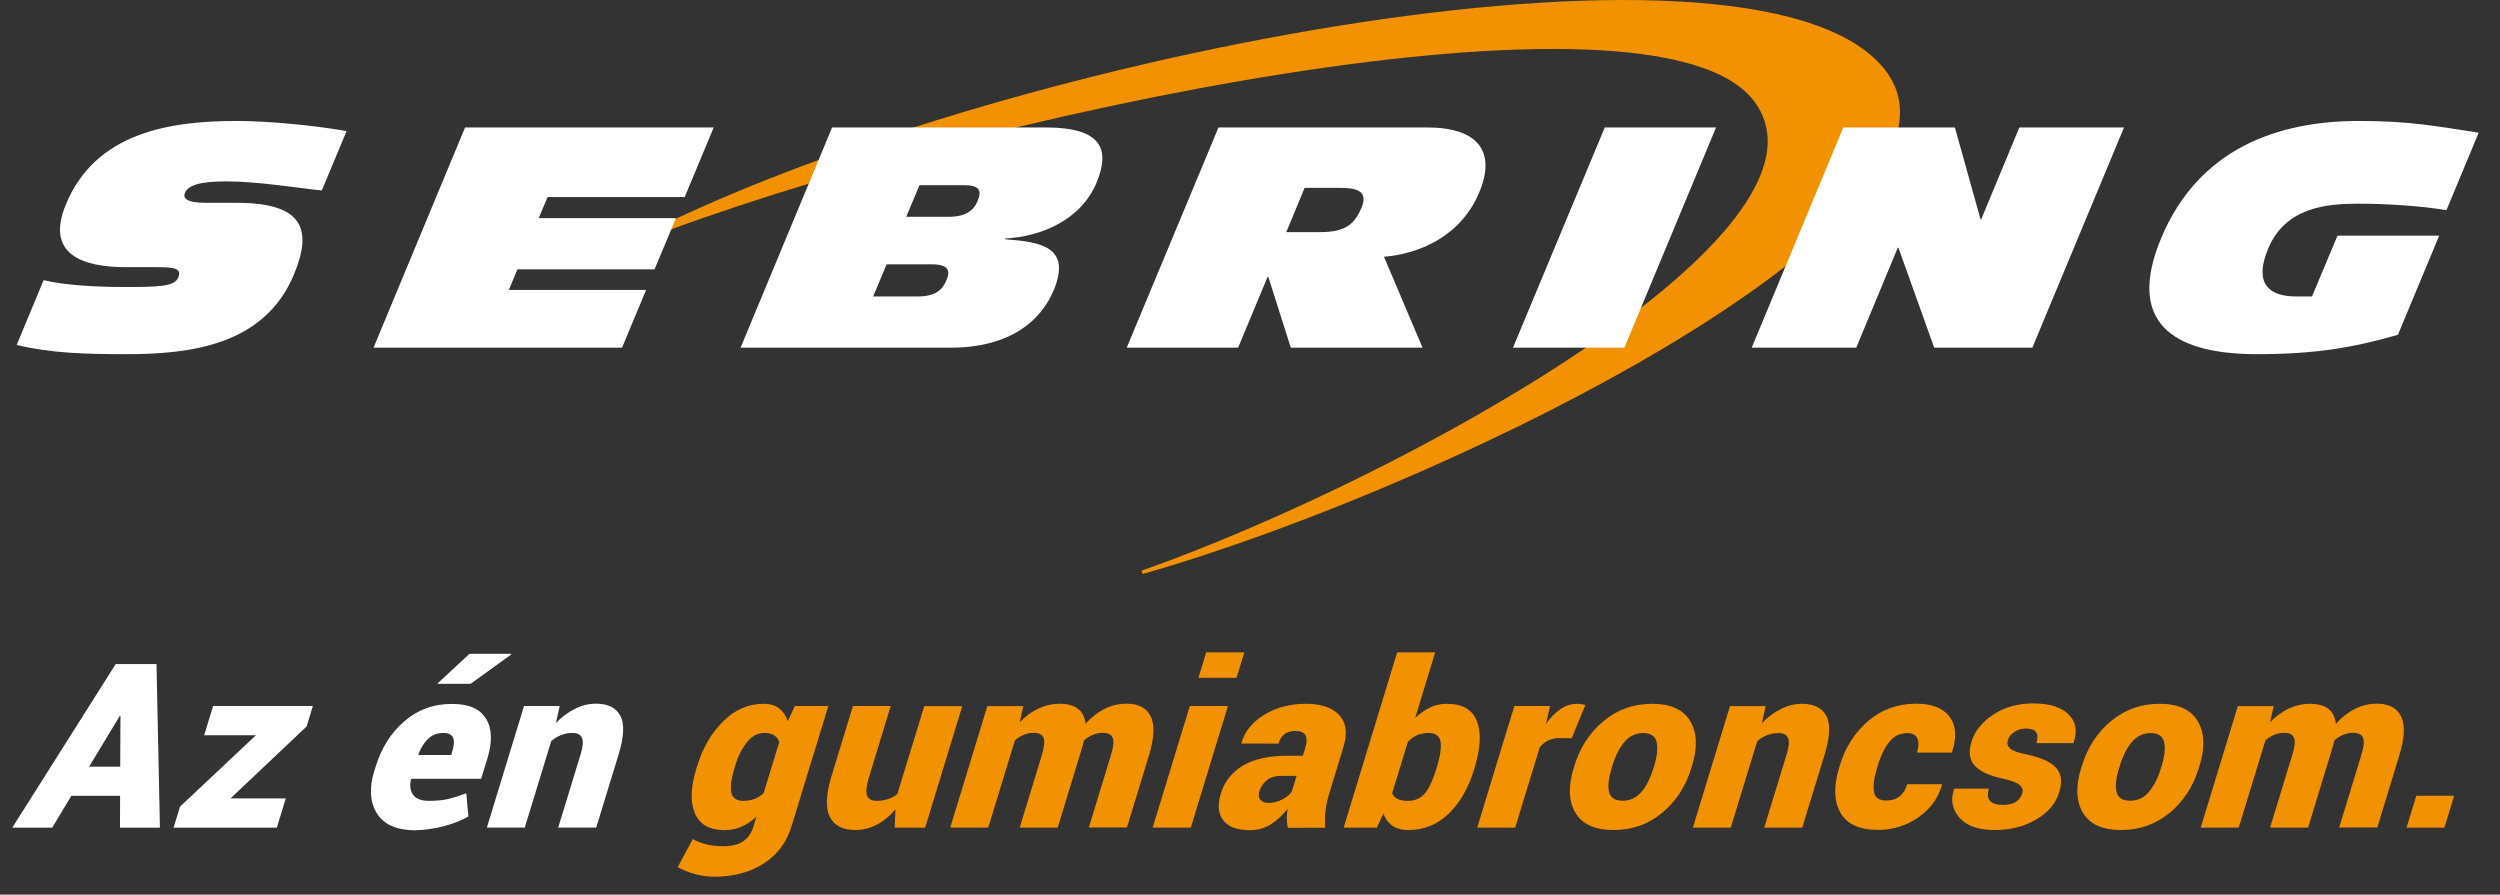
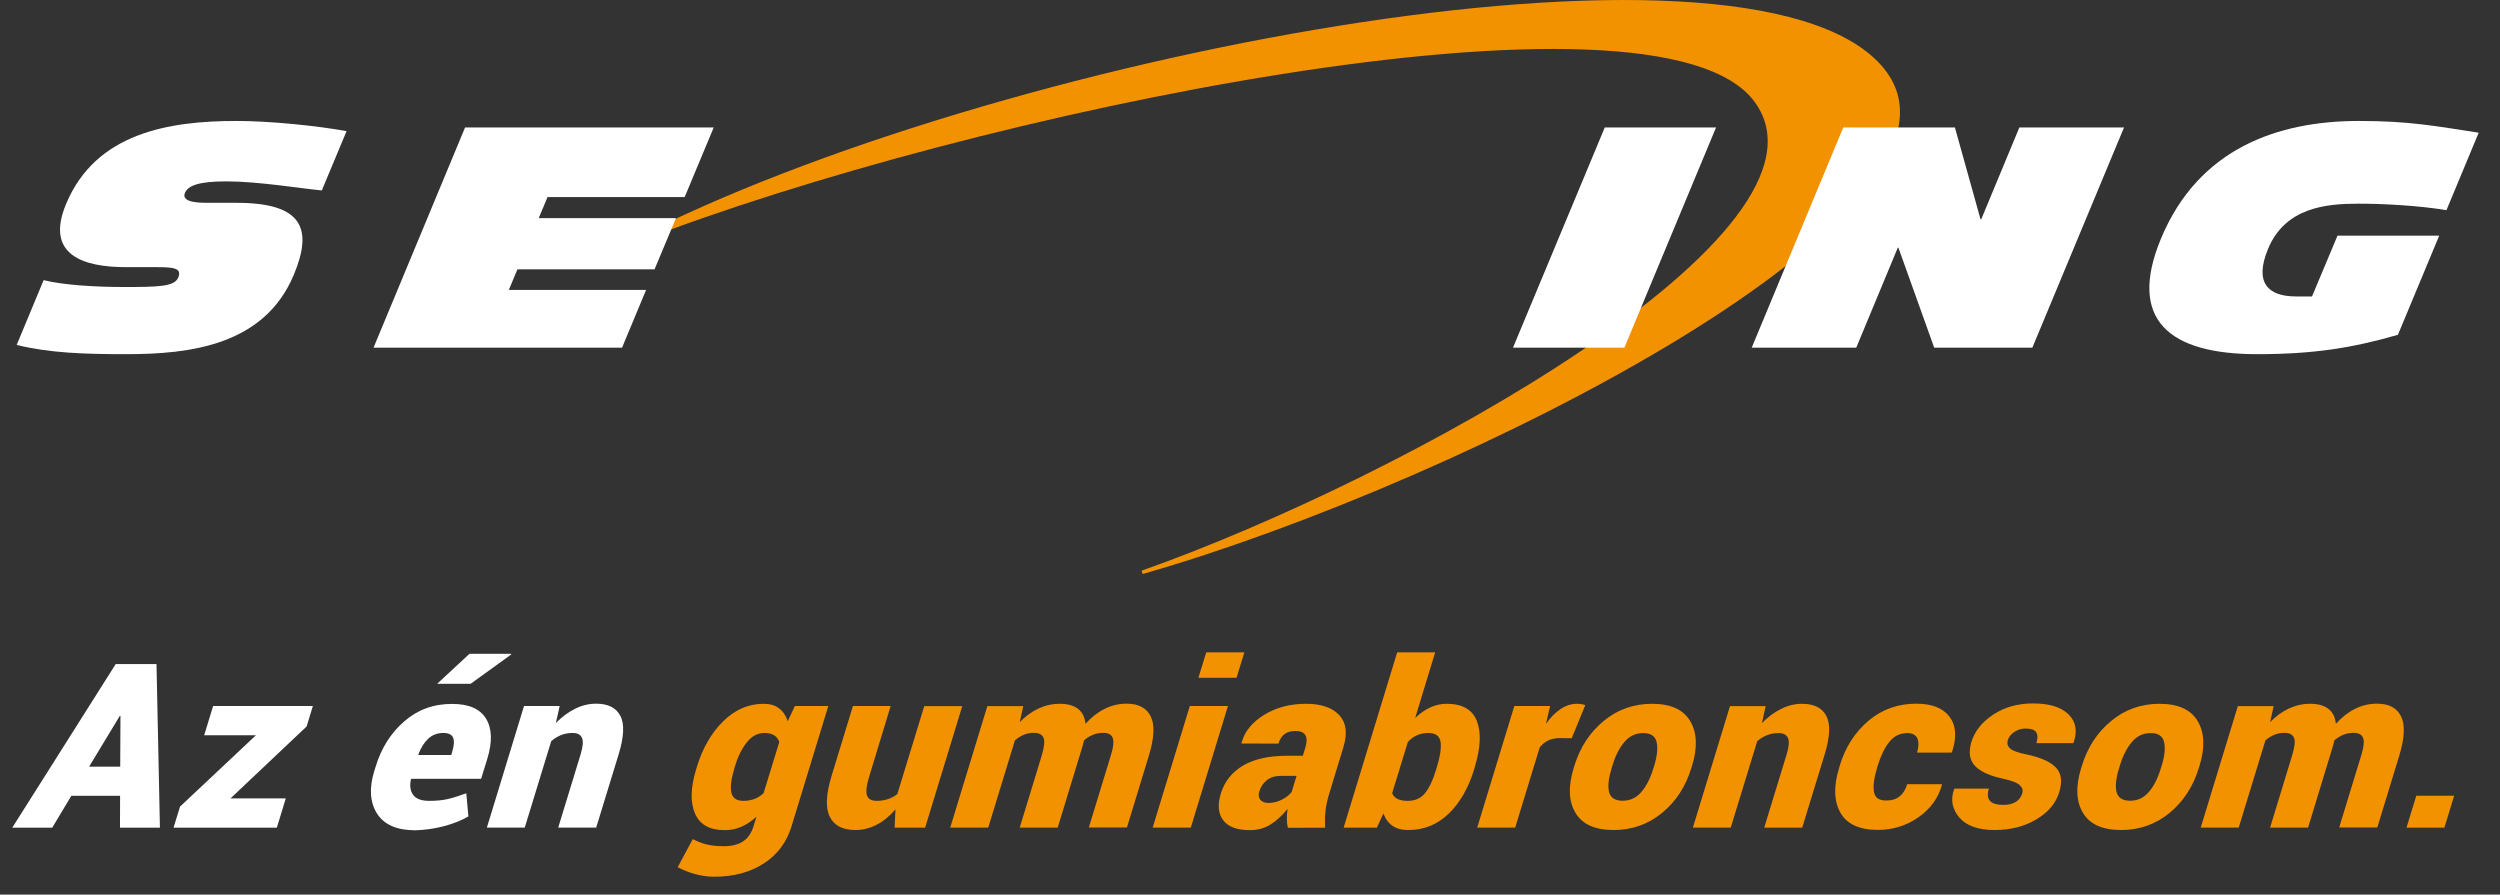
<svg xmlns="http://www.w3.org/2000/svg" xmlns:xlink="http://www.w3.org/1999/xlink" version="1.1" id="Ebene_1" x="0px" y="0px" viewBox="0 0 204 73" style="enable-background:new 0 0 204 73;" xml:space="preserve">
  <rect x="0" y="0" width="204" height="73" fill="#333333" stroke="none" />
  <style type="text/css">
	.st0{clip-path:url(#SVGID_2_);fill:#F39200;}
	.st1{clip-path:url(#SVGID_2_);fill:#FFFFFF;}
	.st2{fill:#FFFFFF;}
	.st3{clip-path:url(#SVGID_4_);fill:#FFFFFF;}
	.st4{clip-path:url(#SVGID_6_);fill:#FFFFFF;}
	.st5{clip-path:url(#SVGID_6_);fill:#F39200;}
</style>
  <g>
    <defs>
      <rect id="SVGID_1_" width="204" height="73" />
    </defs>
    <clipPath id="SVGID_2_">
      <use xlink:href="#SVGID_1_" style="overflow:visible;" />
    </clipPath>
    <path class="st0" d="M93.24,46.84l-0.09-0.27c21.24-7.5,57.76-27.6,50.04-38.24c-7.91-10.91-64.4,0.97-91.26,11.46l-0.15-0.29   C80.55,4.71,142.23-7.36,153.52,5.34C163.82,16.94,119.31,39.39,93.24,46.84" />
    <path class="st1" d="M19.31,9.87c-5.51,0-11.5,0.96-13.92,6.78c-1.74,4.17,1.43,5.15,4.9,5.15h2.49c1.34,0,2.1,0.06,1.76,0.86   c-0.31,0.73-1.63,0.76-4.44,0.76c-2.32,0-4.95-0.16-6.54-0.56l-2.2,5.29c2.75,0.66,5.48,0.75,8.95,0.75   c5.16,0,11.26-0.7,13.67-6.49c1.6-3.83,0.63-5.86-4.68-5.86h-2.49c-1.67,0-1.88-0.41-1.72-0.81c0.25-0.58,1.08-0.94,3.39-0.94   c2.6,0,6.16,0.59,7.78,0.74l2.02-4.84C25.8,10.25,21.95,9.87,19.31,9.87" />
  </g>
  <polygon class="st2" points="30.48,28.37 50.76,28.37 52.72,23.66 41.52,23.66 42.22,21.98 53.41,21.98 55.16,17.8 43.96,17.8   44.68,16.08 55.87,16.08 58.24,10.4 37.95,10.4 " />
  <g>
    <defs>
      <rect id="SVGID_3_" width="204" height="73" />
    </defs>
    <clipPath id="SVGID_4_">
      <use xlink:href="#SVGID_3_" style="overflow:visible;" />
    </clipPath>
-     <path class="st3" d="M75.03,15.11h3.6c1.27,0,1.52,0.4,1.14,1.3c-0.31,0.75-0.96,1.28-2.34,1.28h-3.48L75.03,15.11z M72.35,21.57   h3.7c1.38,0,1.51,0.55,1.18,1.3c-0.31,0.76-0.9,1.32-2.3,1.32h-3.68L72.35,21.57z M60.43,28.37h17.14c4.98,0,7.43-2.32,8.41-4.68   c1.51-3.62-1.18-3.95-3.98-4.17l0.02-0.06c2.88-0.14,6.18-1.48,7.46-4.56c1.14-2.74,0.4-4.5-4.14-4.5H67.9L60.43,28.37z" />
-     <path class="st3" d="M91.94,28.37h9.09l2.41-5.79h0.05l1.84,5.79h10.75l-3.15-7.42c2.91-0.23,6.29-1.69,7.78-5.26   c1.42-3.4-0.19-5.29-4.26-5.29H99.43L91.94,28.37z M106.46,15.33h2.95c1.61,0,2.16,0.46,1.7,1.59c-0.55,1.33-1.28,2.02-3.35,2.02   h-2.8L106.46,15.33z" />
  </g>
  <polygon class="st2" points="123.46,28.37 132.55,28.37 140.03,10.4 130.95,10.4 " />
  <polygon class="st2" points="142.94,28.37 151.47,28.37 154.86,20.21 154.91,20.21 157.83,28.37 165.84,28.37 173.32,10.4   164.78,10.4 161.67,17.89 161.61,17.89 159.52,10.4 150.41,10.4 " />
  <g>
    <defs>
      <rect id="SVGID_5_" width="204" height="73" />
    </defs>
    <clipPath id="SVGID_6_">
      <use xlink:href="#SVGID_5_" style="overflow:visible;" />
    </clipPath>
    <path class="st4" d="M199.04,19.23h-8.3l-2.08,4.96h-1.3c-2.29,0-3.44-1.11-2.28-3.9c1.41-3.37,4.75-3.67,7.35-3.67   c2.29,0,5.11,0.18,7.2,0.53l2.63-6.32c-3.57-0.55-5.67-0.96-9.77-0.96c-6.59,0-13.08,2.22-16.15,9.59   c-2.78,6.69,0.73,9.44,7.83,9.44c4.61,0,7.76-0.5,11.5-1.58L199.04,19.23z" />
    <path class="st5" d="M200.26,64.93h-3.09l-0.8,2.61h3.09L200.26,64.93z M182.61,57.61l-3.03,9.92h3.1l2.18-7.12   c0.22-0.19,0.46-0.34,0.72-0.45c0.26-0.11,0.53-0.16,0.82-0.16c0.41,0,0.67,0.13,0.79,0.4c0.12,0.26,0.06,0.75-0.16,1.47   l-1.79,5.86h3.1l2.02-6.62c0.02-0.07,0.04-0.15,0.06-0.23c0.02-0.08,0.04-0.17,0.07-0.27c0.22-0.19,0.46-0.34,0.72-0.45   c0.26-0.11,0.54-0.16,0.84-0.16c0.4,0,0.66,0.13,0.77,0.4c0.12,0.27,0.07,0.75-0.15,1.46l-1.79,5.86h3.11l1.79-5.86   c0.44-1.44,0.49-2.51,0.15-3.2c-0.34-0.69-0.99-1.04-1.96-1.04c-0.64,0-1.25,0.14-1.81,0.43c-0.57,0.28-1.08,0.69-1.55,1.21   c-0.06-0.55-0.27-0.96-0.63-1.23c-0.36-0.27-0.85-0.4-1.47-0.4c-0.61,0-1.19,0.13-1.75,0.39c-0.55,0.26-1.06,0.63-1.52,1.11   l0.29-1.31H182.61z M172.98,62.48c0.24-0.8,0.57-1.45,0.98-1.93c0.41-0.49,0.92-0.73,1.53-0.73c0.62,0,0.98,0.24,1.1,0.73   c0.11,0.49,0.05,1.13-0.2,1.94l-0.06,0.19c-0.25,0.83-0.58,1.48-0.99,1.95c-0.41,0.48-0.92,0.71-1.52,0.71   c-0.62,0-0.99-0.24-1.11-0.71s-0.05-1.13,0.21-1.96L172.98,62.48z M169.82,62.68c-0.46,1.5-0.41,2.72,0.15,3.65   c0.56,0.94,1.6,1.4,3.12,1.4c1.5,0,2.82-0.47,3.95-1.4c1.13-0.93,1.92-2.15,2.38-3.65l0.06-0.19c0.46-1.49,0.41-2.71-0.15-3.65   c-0.56-0.94-1.59-1.41-3.11-1.41c-1.51,0-2.83,0.47-3.96,1.41c-1.13,0.94-1.92,2.15-2.38,3.65L169.82,62.68z M164.48,65.44   c-0.26,0.16-0.6,0.24-1.02,0.24c-0.5,0-0.86-0.1-1.06-0.31c-0.21-0.21-0.25-0.55-0.11-1.02h-2.81l-0.03,0.06   c-0.3,0.84-0.15,1.61,0.42,2.29c0.58,0.68,1.54,1.03,2.89,1.03c1.3,0,2.44-0.29,3.41-0.87c0.97-0.58,1.59-1.31,1.86-2.21   c0.27-0.87,0.18-1.54-0.26-2.01s-1.23-0.83-2.37-1.07c-0.73-0.15-1.19-0.31-1.38-0.5c-0.2-0.18-0.26-0.41-0.18-0.67   c0.08-0.28,0.26-0.5,0.54-0.68c0.28-0.18,0.57-0.27,0.9-0.27c0.45,0,0.74,0.1,0.87,0.3c0.13,0.2,0.14,0.5,0.02,0.89h3.01l0.03-0.06   c0.32-0.94,0.18-1.7-0.42-2.29c-0.6-0.59-1.56-0.89-2.88-0.89c-1.25,0-2.34,0.3-3.26,0.91c-0.92,0.61-1.51,1.35-1.78,2.22   c-0.25,0.83-0.16,1.49,0.28,1.96c0.44,0.47,1.21,0.82,2.29,1.05c0.69,0.15,1.14,0.32,1.36,0.52s0.29,0.41,0.22,0.66   C164.92,65.05,164.74,65.28,164.48,65.44 M152.92,64.64c-0.09-0.47-0.01-1.12,0.24-1.95l0.06-0.21c0.25-0.81,0.56-1.46,0.95-1.94   c0.38-0.48,0.87-0.72,1.47-0.72c0.42,0,0.69,0.15,0.82,0.44c0.12,0.3,0.11,0.68-0.03,1.15h2.82l0.04-0.06   c0.4-1.22,0.32-2.17-0.22-2.88c-0.54-0.7-1.44-1.05-2.7-1.05c-1.5,0-2.81,0.47-3.91,1.4c-1.1,0.94-1.88,2.15-2.33,3.64l-0.06,0.21   c-0.46,1.5-0.42,2.71,0.11,3.65c0.53,0.93,1.55,1.4,3.06,1.4c1.21,0,2.31-0.34,3.29-1.02c0.98-0.68,1.63-1.56,1.93-2.65l0-0.06   h-2.83c-0.13,0.43-0.34,0.77-0.62,0.99c-0.28,0.23-0.63,0.34-1.05,0.34C153.36,65.34,153.01,65.11,152.92,64.64 M141.17,57.61   l-3.03,9.92h3.09l2.16-7.05c0.24-0.21,0.51-0.38,0.81-0.49c0.3-0.12,0.61-0.17,0.94-0.17c0.38,0,0.64,0.13,0.76,0.4   c0.12,0.27,0.08,0.71-0.11,1.34l-1.83,5.98h3.1l1.83-5.97c0.44-1.44,0.49-2.49,0.14-3.15c-0.35-0.66-1-0.99-1.98-0.99   c-0.59,0-1.16,0.14-1.72,0.42c-0.56,0.28-1.08,0.66-1.56,1.16l0.31-1.39H141.17z M131.57,62.48c0.24-0.8,0.57-1.45,0.98-1.93   c0.41-0.49,0.92-0.73,1.53-0.73c0.62,0,0.98,0.24,1.1,0.73c0.11,0.49,0.05,1.13-0.2,1.94l-0.06,0.19   c-0.25,0.83-0.58,1.48-0.99,1.95c-0.41,0.48-0.92,0.71-1.52,0.71c-0.62,0-0.99-0.24-1.11-0.71s-0.04-1.13,0.21-1.96L131.57,62.48z    M128.41,62.68c-0.46,1.5-0.41,2.72,0.15,3.65c0.56,0.94,1.6,1.4,3.12,1.4c1.5,0,2.82-0.47,3.95-1.4c1.13-0.93,1.92-2.15,2.38-3.65   l0.06-0.19c0.46-1.49,0.41-2.71-0.15-3.65c-0.56-0.94-1.59-1.41-3.11-1.41c-1.51,0-2.83,0.47-3.96,1.41   c-1.13,0.94-1.92,2.15-2.38,3.65L128.41,62.68z M129.36,57.54c-0.11-0.04-0.22-0.07-0.32-0.08c-0.1-0.02-0.23-0.03-0.37-0.03   c-0.46,0-0.9,0.14-1.33,0.43c-0.43,0.29-0.83,0.69-1.19,1.21l0.34-1.46h-2.92l-3.03,9.92h3.1l2-6.54c0.18-0.24,0.41-0.42,0.67-0.56   c0.27-0.13,0.58-0.2,0.93-0.2l1.01,0.01L129.36,57.54z M117.19,62.79c-0.26,0.86-0.56,1.5-0.9,1.92c-0.34,0.43-0.81,0.64-1.42,0.64   c-0.34,0-0.62-0.05-0.83-0.16c-0.21-0.1-0.36-0.26-0.44-0.47l1.28-4.17c0.21-0.24,0.46-0.42,0.74-0.55   c0.28-0.12,0.59-0.19,0.92-0.19c0.6,0,0.93,0.24,1.01,0.73c0.07,0.49-0.03,1.17-0.3,2.05L117.19,62.79z M120.34,62.59   c0.48-1.57,0.54-2.82,0.17-3.76c-0.37-0.94-1.19-1.4-2.46-1.4c-0.48,0-0.93,0.1-1.35,0.3c-0.42,0.2-0.83,0.48-1.22,0.85l1.63-5.35   h-3.1l-4.37,14.31h2.71l0.54-1.17c0.15,0.44,0.4,0.78,0.73,1.01c0.33,0.23,0.77,0.35,1.31,0.35c1.27,0,2.37-0.45,3.29-1.34   c0.92-0.89,1.61-2.1,2.07-3.61L120.34,62.59z M102.84,65.26c-0.14-0.17-0.17-0.4-0.08-0.68c0.11-0.37,0.31-0.67,0.61-0.91   c0.29-0.24,0.69-0.36,1.18-0.36h1.25l-0.4,1.31c-0.19,0.25-0.46,0.46-0.8,0.63c-0.35,0.18-0.71,0.27-1.09,0.27   C103.2,65.52,102.98,65.43,102.84,65.26 M108.14,67.54c-0.04-0.45-0.03-0.9,0.02-1.36c0.05-0.45,0.15-0.94,0.32-1.47l1.14-3.74   c0.35-1.14,0.23-2.01-0.34-2.62c-0.57-0.61-1.48-0.92-2.7-0.92c-1.31,0-2.46,0.3-3.44,0.91c-0.98,0.61-1.59,1.37-1.83,2.27l0,0.06   l3.01,0.01c0.11-0.35,0.28-0.62,0.5-0.78c0.23-0.17,0.52-0.25,0.88-0.25c0.42,0,0.69,0.11,0.82,0.34c0.13,0.23,0.13,0.55,0.01,0.97   l-0.22,0.71h-1.27c-1.5,0-2.71,0.27-3.61,0.8c-0.9,0.54-1.51,1.3-1.81,2.28c-0.28,0.92-0.22,1.65,0.2,2.19   c0.41,0.54,1.14,0.8,2.18,0.8c0.64,0,1.2-0.16,1.69-0.47c0.49-0.31,0.95-0.74,1.38-1.26c-0.05,0.29-0.07,0.56-0.06,0.83   c0,0.26,0.03,0.5,0.08,0.71L108.14,67.54z M101.54,53.23h-3.11l-0.64,2.08h3.11L101.54,53.23z M100.2,57.61h-3.11l-3.03,9.92h3.11   L100.2,57.61z M80.57,57.61l-3.03,9.92h3.1l2.18-7.12c0.22-0.19,0.46-0.34,0.72-0.45c0.26-0.11,0.53-0.16,0.82-0.16   c0.41,0,0.67,0.13,0.79,0.4c0.12,0.26,0.06,0.75-0.15,1.47l-1.79,5.86h3.1l2.02-6.62c0.02-0.07,0.04-0.15,0.06-0.23   c0.02-0.08,0.04-0.17,0.07-0.27c0.22-0.19,0.46-0.34,0.72-0.45c0.26-0.11,0.54-0.16,0.84-0.16c0.4,0,0.66,0.13,0.77,0.4   c0.12,0.27,0.07,0.75-0.15,1.46l-1.79,5.86h3.11l1.79-5.86c0.44-1.44,0.49-2.51,0.15-3.2c-0.34-0.69-0.99-1.04-1.96-1.04   c-0.64,0-1.25,0.14-1.81,0.43c-0.57,0.28-1.08,0.69-1.55,1.21c-0.06-0.55-0.27-0.96-0.63-1.23c-0.36-0.27-0.85-0.4-1.47-0.4   c-0.61,0-1.19,0.13-1.75,0.39c-0.55,0.26-1.06,0.63-1.52,1.11l0.29-1.31H80.57z M73,67.54h2.49l3.03-9.92h-3.1l-2.2,7.18   c-0.23,0.18-0.49,0.32-0.77,0.41c-0.28,0.09-0.58,0.14-0.91,0.14c-0.42,0-0.68-0.14-0.79-0.43c-0.11-0.29-0.05-0.82,0.19-1.6   l1.74-5.71H69.6l-1.74,5.69c-0.46,1.51-0.51,2.63-0.15,3.35c0.36,0.72,1.06,1.08,2.09,1.08c0.61,0,1.2-0.15,1.75-0.44   c0.56-0.29,1.06-0.71,1.52-1.24L73,67.54z M59.95,62.59c0.25-0.83,0.58-1.5,0.99-2.01c0.4-0.51,0.88-0.77,1.43-0.77   c0.33,0,0.6,0.06,0.8,0.19c0.2,0.13,0.34,0.31,0.42,0.55l-1.28,4.17c-0.22,0.21-0.46,0.36-0.73,0.47c-0.27,0.1-0.58,0.16-0.91,0.16   c-0.56,0-0.89-0.22-0.99-0.67c-0.1-0.45-0.02-1.08,0.22-1.89L59.95,62.59z M56.8,62.79c-0.45,1.49-0.48,2.68-0.09,3.59   s1.2,1.36,2.43,1.36c0.48,0,0.93-0.09,1.36-0.28c0.43-0.18,0.83-0.46,1.23-0.82l-0.24,0.77c-0.17,0.57-0.46,0.98-0.86,1.25   c-0.4,0.26-0.93,0.39-1.59,0.39c-0.53,0-0.98-0.05-1.36-0.14c-0.38-0.09-0.76-0.24-1.15-0.44l-1.23,2.29   c0.44,0.24,0.92,0.43,1.44,0.57c0.52,0.14,1.04,0.21,1.55,0.21c1.57,0,2.91-0.36,4.03-1.08c1.12-0.72,1.87-1.73,2.27-3.04l3-9.81   h-2.73l-0.58,1.24c-0.15-0.45-0.38-0.8-0.71-1.05c-0.32-0.25-0.74-0.37-1.26-0.37c-1.23,0-2.33,0.47-3.29,1.42   c-0.97,0.95-1.69,2.19-2.16,3.74L56.8,62.79z" />
    <path class="st4" d="M42.76,57.61l-3.03,9.92h3.09l2.16-7.05c0.24-0.21,0.51-0.38,0.81-0.5c0.3-0.12,0.61-0.17,0.94-0.17   c0.39,0,0.64,0.13,0.76,0.4c0.12,0.27,0.08,0.71-0.11,1.34l-1.83,5.98h3.1l1.83-5.97c0.44-1.44,0.49-2.49,0.14-3.15   c-0.35-0.66-1-0.99-1.98-0.99c-0.59,0-1.16,0.14-1.72,0.42c-0.56,0.28-1.08,0.66-1.56,1.16l0.31-1.39H42.76z M35.67,55.8h2.73   l3.31-2.39l0-0.06h-3.4L35.67,55.8z M36.98,60.21c0.1,0.26,0.07,0.65-0.09,1.16l-0.07,0.24h-2.68l0-0.05   c0.2-0.54,0.47-0.97,0.8-1.28c0.33-0.31,0.75-0.47,1.24-0.47C36.61,59.81,36.88,59.95,36.98,60.21 M36.25,67.41   c0.79-0.21,1.44-0.48,1.97-0.79l-0.17-1.89c-0.57,0.21-1.07,0.37-1.5,0.47c-0.42,0.1-0.93,0.15-1.53,0.15   c-0.63,0-1.06-0.16-1.3-0.48c-0.24-0.32-0.3-0.74-0.19-1.26l0.04-0.06h5.69l0.5-1.62c0.43-1.4,0.39-2.49-0.1-3.29   c-0.49-0.8-1.41-1.2-2.75-1.2c-1.52-0.01-2.83,0.47-3.92,1.42c-1.1,0.95-1.88,2.19-2.34,3.71l-0.11,0.35   c-0.43,1.39-0.35,2.55,0.22,3.46c0.58,0.91,1.61,1.37,3.12,1.37C34.67,67.73,35.46,67.62,36.25,67.41 M25.02,59.28l0.51-1.67h-8.14   L16.66,60h4.22l-6.19,5.82l-0.53,1.72h8.43l0.73-2.39h-4.51L25.02,59.28z M9.78,58.41h0.05l-0.02,4.15H7.27L9.78,58.41z    M9.79,67.54h3.26l-0.28-13.35h-1.66l-0.01,0.01l0-0.01H9.44L1,67.54h3.26l1.56-2.6H9.8L9.79,67.54z" />
  </g>
</svg>